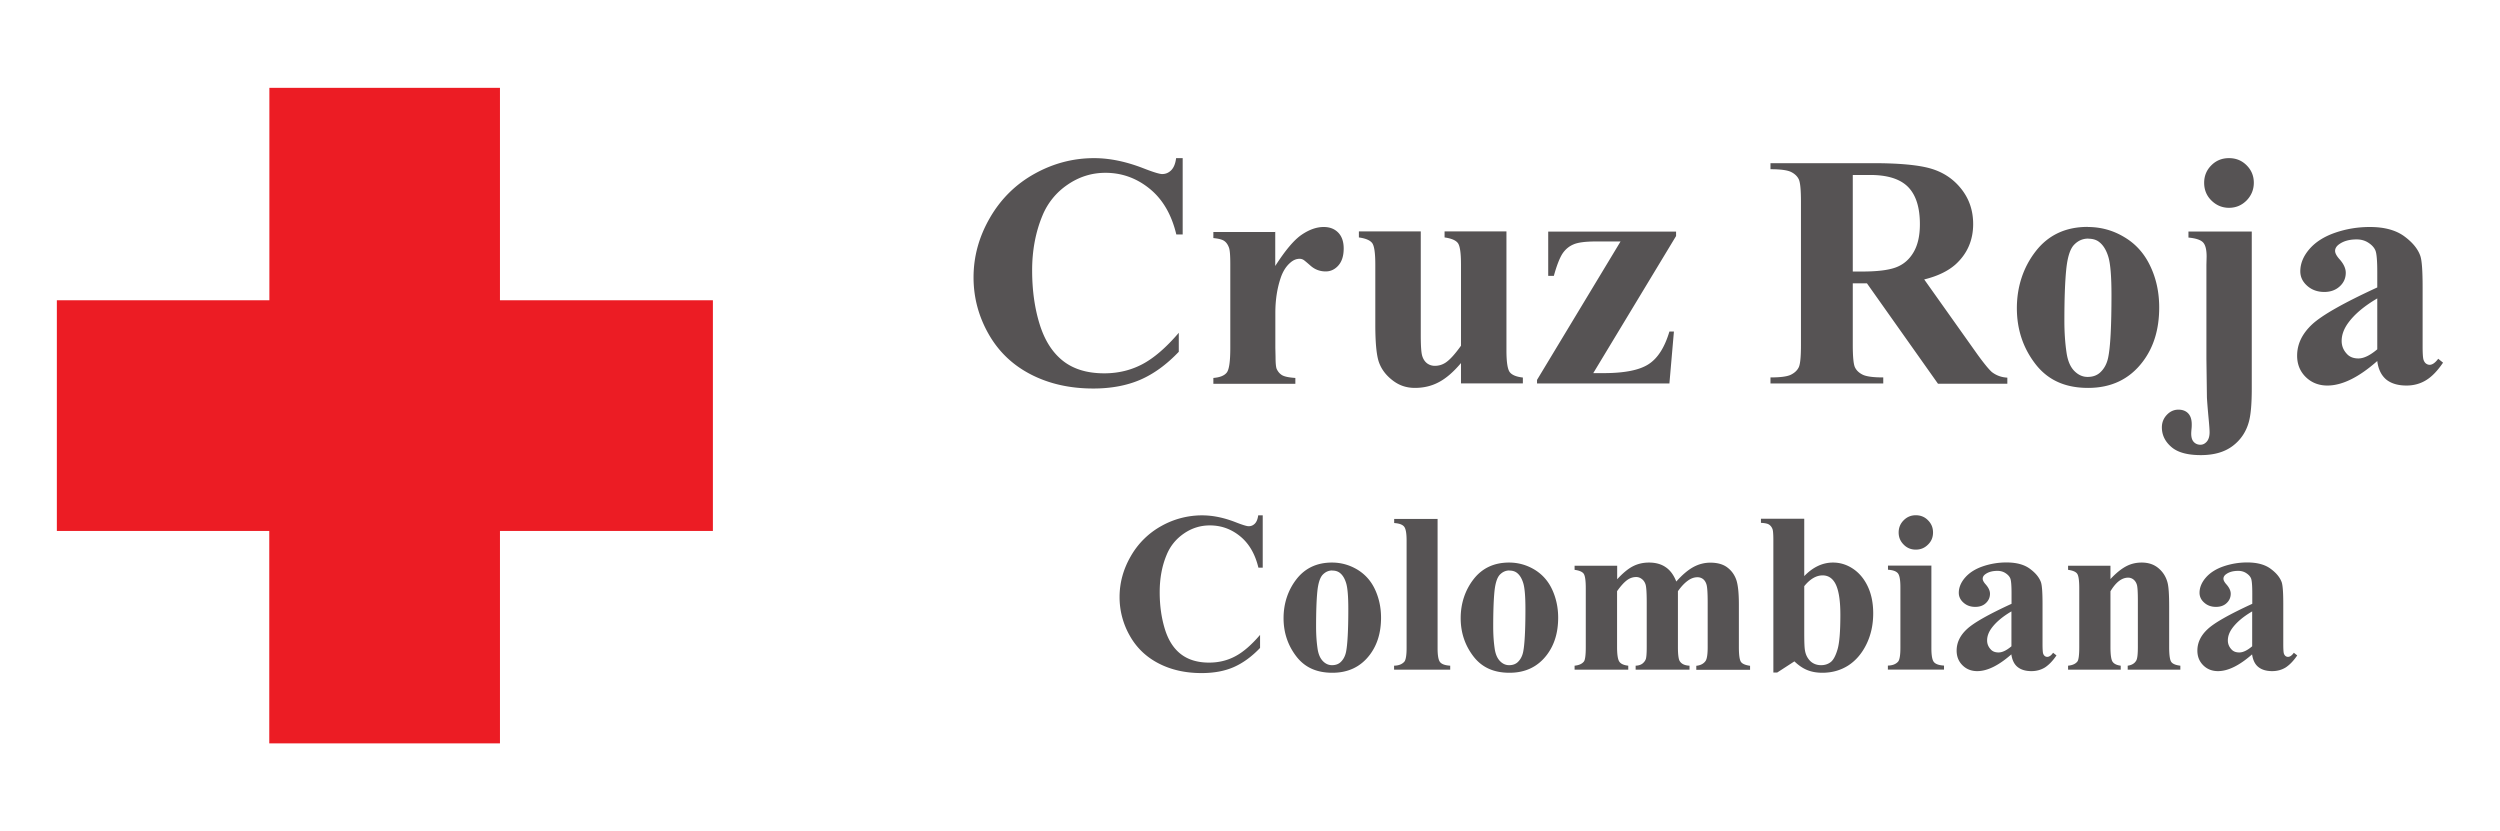
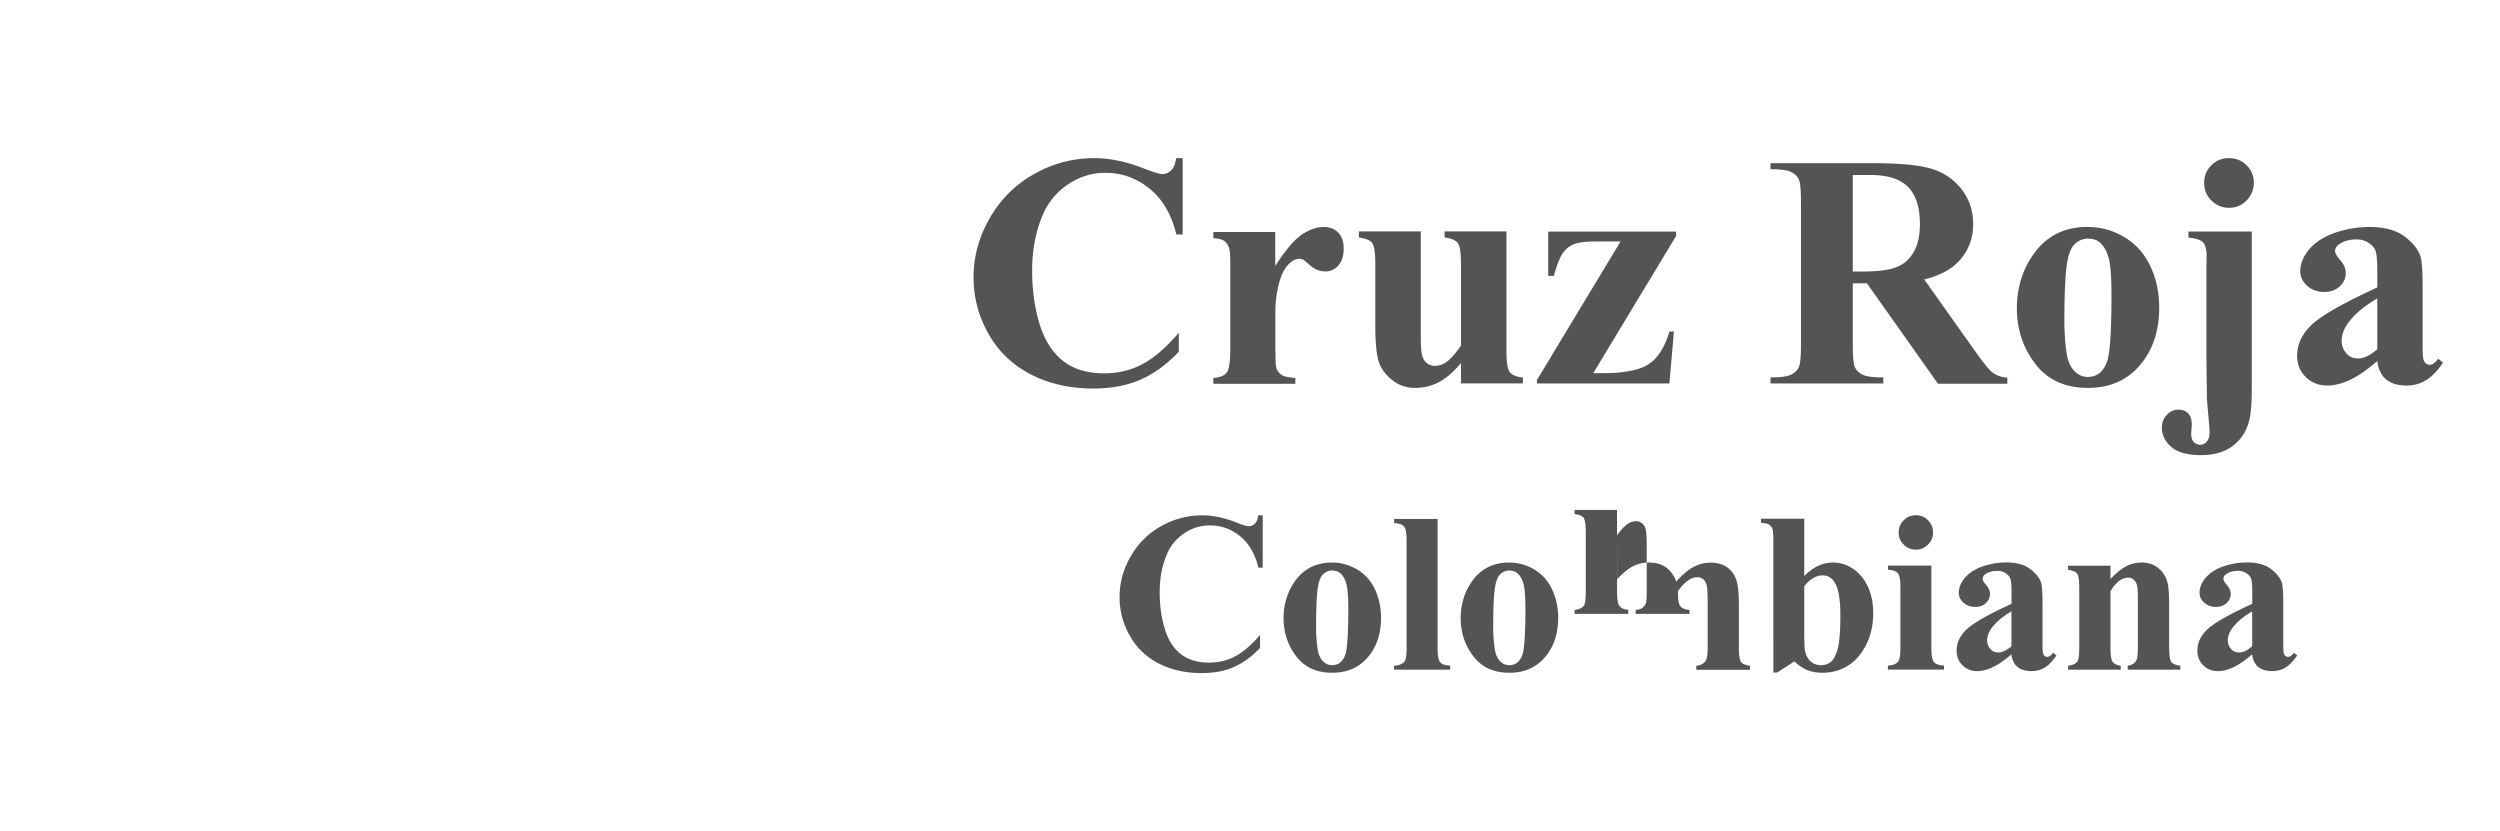
<svg xmlns="http://www.w3.org/2000/svg" viewBox="0 0 243.62 81.01">
-   <path fill="#ec1c24" d="M26.25 8.56v20.7H5.54v22.48h20.7v20.7h22.48v-20.7h20.75V29.26H48.72V8.56H26.24Z" />
  <path fill="#565354" d="M115.25 15.41v7.44h-.62c-.46-1.94-1.33-3.43-2.6-4.46-1.27-1.03-2.7-1.55-4.31-1.55-1.34 0-2.57.39-3.69 1.16a6.692 6.692 0 0 0-2.45 3.02c-.66 1.59-1 3.37-1 5.32 0 1.92.24 3.67.73 5.25s1.25 2.77 2.28 3.58c1.03.81 2.37 1.21 4.02 1.21 1.35 0 2.59-.3 3.71-.89 1.12-.59 2.31-1.61 3.55-3.06v1.85c-1.2 1.26-2.46 2.17-3.76 2.73-1.3.56-2.83.85-4.57.85-2.29 0-4.32-.46-6.1-1.38-1.78-.92-3.15-2.24-4.12-3.96-.97-1.72-1.45-3.55-1.45-5.49 0-2.05.54-3.99 1.61-5.83 1.07-1.84 2.52-3.26 4.34-4.27 1.82-1.01 3.75-1.52 5.8-1.52 1.51 0 3.1.33 4.78.98.97.38 1.59.57 1.85.57.34 0 .63-.12.88-.37s.41-.64.48-1.18h.62ZM124.27 22.56v3.36c.98-1.53 1.84-2.55 2.58-3.05s1.45-.75 2.14-.75c.59 0 1.06.18 1.42.55.35.36.53.88.53 1.54 0 .71-.17 1.26-.51 1.65-.34.39-.76.59-1.24.59-.56 0-1.04-.18-1.46-.54-.41-.36-.65-.56-.73-.6a.74.74 0 0 0-.36-.09c-.31 0-.6.12-.87.35-.43.36-.76.87-.98 1.54-.34 1.02-.51 2.15-.51 3.39v3.4l.02.89c0 .6.04.99.11 1.16.13.28.31.49.56.63.25.13.67.21 1.26.25v.57h-7.99v-.57c.64-.05 1.08-.23 1.31-.53.23-.3.34-1.09.34-2.38v-8.18c0-.84-.04-1.38-.13-1.61-.11-.3-.26-.51-.46-.65s-.55-.23-1.06-.28v-.59h6.05ZM146.8 22.56v11.59c0 1.13.11 1.83.32 2.11.21.28.64.46 1.28.53v.57h-6.03v-1.98c-.71.84-1.41 1.46-2.12 1.84-.71.39-1.5.58-2.37.58s-1.58-.26-2.22-.77c-.65-.51-1.08-1.11-1.31-1.8-.22-.69-.33-1.88-.33-3.59v-5.87c0-1.12-.1-1.82-.31-2.09-.21-.27-.64-.45-1.29-.54v-.59h6.03v10.12c0 1.06.05 1.74.15 2.04.1.31.26.54.47.7.22.16.47.24.75.24.38 0 .72-.1 1.03-.3.42-.27.93-.83 1.52-1.66v-7.92c0-1.12-.1-1.82-.31-2.09-.21-.27-.64-.45-1.29-.54v-.59h6.03ZM162.67 37.37h-12.89v-.35l8.14-13.49h-2.37c-1.02 0-1.76.09-2.2.28-.44.18-.8.48-1.08.89-.27.41-.56 1.13-.85 2.18h-.55v-4.31h12.46V23l-8.07 13.36h1.01c2.03 0 3.49-.29 4.38-.87.9-.58 1.57-1.64 2.03-3.18h.44l-.44 5.07ZM180.55 27.58v6.02c0 1.16.07 1.89.21 2.19.14.3.39.54.75.72.36.18 1.03.27 2.01.27v.59h-10.99v-.59c.99 0 1.66-.09 2.02-.28.35-.18.6-.42.74-.72s.21-1.02.21-2.18V19.67c0-1.16-.07-1.89-.21-2.19-.14-.3-.39-.54-.75-.72-.36-.18-1.03-.27-2.01-.27v-.59h9.97c2.6 0 4.5.18 5.7.54 1.2.36 2.18 1.02 2.94 1.99.76.97 1.14 2.1 1.14 3.4 0 1.58-.57 2.89-1.71 3.93-.73.65-1.75 1.15-3.06 1.47l5.16 7.27c.68.94 1.16 1.52 1.44 1.76.43.33.93.51 1.5.54v.59h-6.76l-6.92-9.78h-1.41Zm0-10.52v9.4h.9c1.47 0 2.56-.13 3.29-.4s1.3-.75 1.72-1.46c.42-.7.63-1.62.63-2.75 0-1.64-.38-2.84-1.15-3.63-.77-.78-2-1.17-3.7-1.17h-1.69ZM203.44 22.12c1.29 0 2.49.33 3.59 1 1.11.66 1.95 1.61 2.52 2.83.58 1.22.86 2.56.86 4.02 0 2.1-.53 3.86-1.6 5.27-1.29 1.71-3.07 2.56-5.33 2.56s-3.94-.78-5.14-2.34c-1.2-1.56-1.8-3.37-1.8-5.43s.61-3.97 1.84-5.55c1.23-1.58 2.92-2.37 5.06-2.37Zm.06 1.13c-.54 0-1 .2-1.39.61-.39.41-.64 1.21-.76 2.41-.12 1.2-.18 2.86-.18 4.99 0 1.13.07 2.18.22 3.17.12.75.36 1.32.74 1.71.38.39.81.59 1.3.59s.87-.13 1.19-.4c.41-.36.69-.86.82-1.5.21-1 .32-3.03.32-6.08 0-1.79-.1-3.03-.3-3.7-.2-.67-.5-1.16-.89-1.46-.27-.22-.63-.33-1.08-.33ZM217.21 15.41c.68 0 1.25.23 1.72.7s.7 1.04.7 1.7-.24 1.25-.71 1.73c-.47.47-1.04.71-1.71.71-.66 0-1.23-.24-1.71-.71s-.71-1.05-.71-1.73c0-.66.23-1.23.7-1.7s1.04-.7 1.72-.7Zm2.22 7.15v15.32c0 1.44-.09 2.5-.27 3.18-.26.99-.79 1.79-1.58 2.39-.79.6-1.82.9-3.11.9-1.3 0-2.26-.26-2.87-.79-.62-.53-.93-1.17-.93-1.92 0-.46.16-.87.48-1.21.32-.34.7-.51 1.13-.51.4 0 .72.12.95.36.23.24.35.59.35 1.07 0 .13 0 .27-.02.44-.02.22-.03.37-.03.46 0 .37.08.64.25.82.17.18.39.27.65.27.24 0 .45-.11.63-.32.17-.21.26-.51.26-.9 0-.21-.03-.64-.09-1.28-.11-1.17-.16-1.88-.17-2.12l-.05-3.75v-9.15l.02-.82c0-.66-.11-1.12-.34-1.37-.23-.25-.7-.41-1.43-.48v-.59h6.17ZM231.66 35.18c-1.8 1.59-3.42 2.39-4.86 2.39-.84 0-1.55-.28-2.11-.83-.56-.55-.84-1.25-.84-2.08 0-1.13.49-2.14 1.46-3.05.97-.9 3.09-2.1 6.35-3.6v-1.49c0-1.12-.06-1.82-.18-2.11-.12-.29-.35-.54-.69-.76-.34-.22-.72-.32-1.14-.32-.69 0-1.25.15-1.69.46-.27.19-.41.41-.41.66 0 .22.15.5.44.82.4.45.6.89.6 1.31 0 .52-.19.96-.58 1.32-.39.36-.89.55-1.51.55-.66 0-1.22-.2-1.67-.6-.45-.4-.67-.87-.67-1.41 0-.76.3-1.49.9-2.18.6-.69 1.44-1.22 2.52-1.59 1.08-.37 2.2-.55 3.36-.55 1.4 0 2.51.3 3.33.89.82.6 1.35 1.24 1.59 1.94.15.44.22 1.46.22 3.06v5.75c0 .68.03 1.1.08 1.27.05.17.13.3.24.39.11.08.23.13.36.13.27 0 .55-.2.84-.59l.47.38c-.53.78-1.07 1.35-1.64 1.7-.56.35-1.21.53-1.92.53-.84 0-1.5-.2-1.98-.59-.47-.4-.77-.99-.87-1.8Zm0-1.15v-4.95c-1.28.75-2.23 1.55-2.85 2.41-.41.57-.62 1.15-.62 1.73 0 .49.17.91.52 1.28.26.28.63.43 1.11.43.53 0 1.14-.3 1.84-.89Z" />
  <g fill="#565354">
-     <path d="M123.05 50.22v5.1h-.42c-.32-1.33-.91-2.35-1.78-3.06S119 51.2 117.9 51.2c-.92 0-1.76.26-2.53.79-.77.53-1.33 1.22-1.68 2.07-.46 1.09-.68 2.31-.68 3.64s.17 2.51.5 3.59c.33 1.08.85 1.9 1.56 2.45.71.55 1.63.83 2.75.83.93 0 1.77-.2 2.54-.61.77-.4 1.58-1.1 2.43-2.09v1.27c-.82.86-1.68 1.48-2.57 1.87-.89.39-1.94.58-3.13.58-1.57 0-2.96-.31-4.18-.94-1.22-.63-2.16-1.53-2.82-2.71a7.576 7.576 0 0 1-.99-3.76c0-1.4.37-2.73 1.1-3.99a7.739 7.739 0 0 1 2.97-2.93 8.09 8.09 0 0 1 3.97-1.04c1.03 0 2.12.22 3.27.67.66.26 1.09.39 1.27.39.23 0 .43-.08.6-.25.17-.17.28-.44.33-.81h.42ZM129.8 54.82c.88 0 1.7.23 2.46.68.76.46 1.34 1.1 1.73 1.94.39.84.59 1.76.59 2.75 0 1.44-.36 2.64-1.09 3.61-.88 1.17-2.1 1.76-3.65 1.76s-2.7-.53-3.52-1.6c-.82-1.07-1.24-2.31-1.24-3.72s.42-2.72 1.26-3.8c.84-1.08 2-1.62 3.46-1.62Zm.04.77c-.37 0-.68.14-.95.42-.26.28-.44.83-.52 1.65-.08.82-.12 1.96-.12 3.42 0 .77.05 1.5.15 2.17.08.51.25.9.51 1.17.26.27.56.4.89.4s.6-.09.81-.27c.28-.25.47-.59.56-1.03.14-.69.22-2.07.22-4.16 0-1.23-.07-2.07-.21-2.53-.14-.46-.34-.79-.61-1-.19-.15-.43-.23-.74-.23ZM140.09 50.56v12.6c0 .72.08 1.17.25 1.37.17.2.49.31.98.34v.39h-5.47v-.39c.45-.01.78-.14 1-.39.14-.17.22-.61.22-1.32V52.67c0-.71-.08-1.16-.25-1.36-.17-.2-.49-.31-.96-.34v-.4h4.25ZM147.06 54.82c.88 0 1.7.23 2.46.68.76.46 1.34 1.1 1.73 1.94.39.84.59 1.76.59 2.75 0 1.44-.36 2.64-1.09 3.61-.88 1.17-2.1 1.76-3.65 1.76s-2.7-.53-3.52-1.6c-.82-1.07-1.24-2.31-1.24-3.72s.42-2.72 1.26-3.8c.84-1.08 2-1.62 3.46-1.62Zm.04.77c-.37 0-.68.14-.95.42-.26.28-.44.83-.52 1.65-.08.82-.12 1.96-.12 3.42 0 .77.05 1.5.15 2.17.08.51.25.9.51 1.17s.56.4.89.4.6-.09.81-.27c.28-.25.47-.59.56-1.03.14-.69.22-2.07.22-4.16 0-1.23-.07-2.07-.21-2.53-.14-.46-.34-.79-.61-1-.19-.15-.43-.23-.74-.23ZM157.59 55.12v1.33c.56-.61 1.07-1.03 1.54-1.27s.99-.36 1.56-.36c.65 0 1.2.15 1.64.46.44.3.78.77 1.02 1.39.58-.65 1.13-1.12 1.66-1.41.53-.29 1.09-.43 1.66-.43.7 0 1.26.16 1.67.48.42.32.7.73.87 1.23.16.5.24 1.28.24 2.37v4.15c0 .78.07 1.26.21 1.45.14.19.44.31.88.37v.39h-5.24v-.39c.41-.04.72-.2.91-.48.13-.2.2-.64.2-1.34V58.7c0-.9-.04-1.48-.11-1.72-.07-.25-.19-.43-.34-.55a.886.886 0 0 0-.55-.18c-.31 0-.63.11-.94.34-.32.23-.64.57-.96 1.02v5.44c0 .73.06 1.19.18 1.38.17.27.48.42.95.44v.39h-5.25v-.39c.28-.01.5-.08.67-.21.16-.13.27-.28.33-.46.05-.18.08-.56.08-1.15v-4.36c0-.92-.04-1.49-.11-1.72-.07-.23-.19-.41-.36-.54a.887.887 0 0 0-.55-.2c-.29 0-.55.08-.79.23-.34.22-.7.61-1.08 1.15v5.44c0 .72.07 1.19.21 1.41.14.23.44.36.88.41v.39h-5.23v-.39c.43-.04.73-.18.91-.41.12-.16.18-.63.18-1.41v-5.72c0-.77-.07-1.24-.21-1.43-.14-.19-.44-.31-.88-.37v-.4h4.13ZM175.82 50.56v5.58c.85-.88 1.79-1.32 2.8-1.32.69 0 1.35.2 1.96.61.61.41 1.09.99 1.44 1.74.35.75.52 1.62.52 2.6 0 1.11-.22 2.11-.66 3.01-.44.9-1.03 1.59-1.77 2.07-.74.47-1.58.71-2.53.71-.55 0-1.04-.09-1.46-.26-.43-.17-.85-.46-1.26-.85l-1.68 1.09h-.37V52.65c0-.59-.03-.95-.08-1.08-.07-.2-.19-.35-.34-.45s-.42-.15-.79-.17v-.4h4.21Zm0 6.55v4.51c0 .92.02 1.5.07 1.76.07.43.25.77.52 1.04.27.26.63.4 1.05.4.37 0 .68-.1.95-.31.26-.21.48-.63.66-1.25.18-.62.27-1.74.27-3.36 0-1.55-.2-2.62-.59-3.2-.28-.42-.66-.63-1.14-.63-.62 0-1.22.35-1.79 1.05ZM186.69 50.21c.47 0 .87.16 1.19.49.33.33.49.72.49 1.19s-.16.86-.49 1.18c-.33.33-.72.49-1.19.49-.46 0-.86-.16-1.18-.49-.33-.33-.49-.72-.49-1.18s.16-.86.49-1.19c.33-.33.72-.49 1.18-.49Zm1.52 4.91v8.03c0 .72.08 1.17.25 1.37.17.2.49.31.98.34v.39h-5.47v-.39c.45-.01.78-.14 1-.39.14-.17.22-.61.22-1.32v-5.92c0-.72-.08-1.17-.25-1.37-.17-.2-.49-.31-.96-.34v-.4h4.25ZM196.01 63.76c-1.24 1.09-2.35 1.64-3.33 1.64-.58 0-1.06-.19-1.44-.57-.38-.38-.57-.85-.57-1.43 0-.77.33-1.47 1-2.09.66-.62 2.11-1.44 4.35-2.47v-1.02c0-.77-.04-1.25-.12-1.45-.08-.2-.24-.37-.47-.52-.23-.15-.49-.22-.78-.22-.47 0-.86.1-1.16.31-.19.13-.28.28-.28.46 0 .15.1.34.3.56.27.31.41.61.41.9 0 .35-.13.66-.4.91-.26.25-.61.37-1.04.37-.46 0-.84-.14-1.14-.41-.31-.27-.46-.6-.46-.96 0-.52.21-1.02.62-1.49.41-.47.99-.84 1.72-1.09.74-.25 1.5-.38 2.3-.38.96 0 1.72.2 2.28.61.56.41.92.85 1.09 1.33.1.3.15 1 .15 2.09v3.94c0 .46.02.75.05.87s.09.21.16.27c.07.06.16.09.25.09.19 0 .38-.13.57-.4l.33.26c-.36.53-.74.92-1.12 1.17-.39.24-.83.36-1.32.36-.58 0-1.03-.14-1.36-.41s-.52-.68-.6-1.23Zm0-.79v-3.39c-.87.51-1.52 1.06-1.95 1.65-.28.39-.42.78-.42 1.18 0 .33.12.63.36.88.18.2.43.29.76.29.36 0 .78-.2 1.26-.61ZM205.66 55.12v1.31c.52-.56 1.02-.97 1.5-1.23s.99-.38 1.54-.38c.66 0 1.2.18 1.64.55.43.36.72.82.87 1.36.12.41.17 1.2.17 2.37v3.95c0 .78.07 1.27.21 1.46.14.19.44.31.88.36v.39h-5.13v-.39c.38-.05.66-.21.82-.48.12-.18.17-.63.17-1.34v-4.51c0-.83-.03-1.36-.1-1.57-.07-.22-.18-.38-.33-.5a.836.836 0 0 0-.51-.18c-.62 0-1.2.44-1.73 1.33v5.43c0 .76.07 1.24.21 1.44.14.2.4.33.79.38v.39h-5.13v-.39c.43-.04.73-.18.91-.41.12-.16.18-.63.18-1.41v-5.72c0-.77-.07-1.24-.21-1.43-.14-.19-.44-.31-.88-.37v-.4h4.13ZM219.47 63.76c-1.24 1.09-2.35 1.64-3.33 1.64-.58 0-1.06-.19-1.44-.57-.38-.38-.57-.85-.57-1.43 0-.77.33-1.47 1-2.09.66-.62 2.11-1.44 4.35-2.47v-1.02c0-.77-.04-1.25-.12-1.45-.08-.2-.24-.37-.47-.52-.23-.15-.49-.22-.78-.22-.47 0-.86.1-1.16.31-.19.13-.28.28-.28.46 0 .15.1.34.3.56.27.31.41.61.41.9 0 .35-.13.66-.4.91-.26.25-.61.37-1.04.37-.46 0-.84-.14-1.14-.41-.31-.27-.46-.6-.46-.96 0-.52.21-1.02.62-1.49.41-.47.99-.84 1.72-1.09.74-.25 1.5-.38 2.3-.38.96 0 1.72.2 2.28.61.56.41.92.85 1.09 1.33.1.3.15 1 .15 2.09v3.94c0 .46.02.75.05.87s.09.21.16.27c.07.06.16.09.25.09.19 0 .38-.13.57-.4l.33.26c-.36.53-.74.92-1.12 1.17-.39.24-.83.36-1.32.36-.58 0-1.03-.14-1.36-.41s-.52-.68-.6-1.23Zm0-.79v-3.39c-.87.51-1.52 1.06-1.95 1.65-.28.39-.42.78-.42 1.18 0 .33.12.63.36.88.18.2.43.29.76.29.36 0 .78-.2 1.26-.61Z" />
+     <path d="M123.05 50.22v5.1h-.42c-.32-1.33-.91-2.35-1.78-3.06S119 51.2 117.9 51.2c-.92 0-1.76.26-2.53.79-.77.53-1.33 1.22-1.68 2.07-.46 1.09-.68 2.31-.68 3.64s.17 2.51.5 3.59c.33 1.08.85 1.9 1.56 2.45.71.55 1.63.83 2.75.83.93 0 1.77-.2 2.54-.61.77-.4 1.58-1.1 2.43-2.09v1.27c-.82.86-1.68 1.48-2.57 1.87-.89.39-1.94.58-3.13.58-1.57 0-2.96-.31-4.18-.94-1.22-.63-2.16-1.53-2.82-2.71a7.576 7.576 0 0 1-.99-3.76c0-1.4.37-2.73 1.1-3.99a7.739 7.739 0 0 1 2.97-2.93 8.09 8.09 0 0 1 3.97-1.04c1.03 0 2.12.22 3.27.67.66.26 1.09.39 1.27.39.23 0 .43-.08.6-.25.17-.17.28-.44.33-.81h.42ZM129.8 54.82c.88 0 1.7.23 2.46.68.76.46 1.34 1.1 1.73 1.94.39.84.59 1.76.59 2.75 0 1.44-.36 2.64-1.09 3.61-.88 1.17-2.1 1.76-3.65 1.76s-2.7-.53-3.52-1.6c-.82-1.07-1.24-2.31-1.24-3.72s.42-2.72 1.26-3.8c.84-1.08 2-1.62 3.46-1.62Zm.04.77c-.37 0-.68.14-.95.42-.26.28-.44.83-.52 1.65-.08.82-.12 1.96-.12 3.42 0 .77.05 1.5.15 2.17.08.51.25.9.51 1.17.26.27.56.4.89.4s.6-.09.81-.27c.28-.25.47-.59.56-1.03.14-.69.22-2.07.22-4.16 0-1.23-.07-2.07-.21-2.53-.14-.46-.34-.79-.61-1-.19-.15-.43-.23-.74-.23ZM140.09 50.56v12.6c0 .72.08 1.17.25 1.37.17.2.49.31.98.34v.39h-5.47v-.39c.45-.01.78-.14 1-.39.14-.17.22-.61.22-1.32V52.67c0-.71-.08-1.16-.25-1.36-.17-.2-.49-.31-.96-.34v-.4h4.25ZM147.06 54.82c.88 0 1.7.23 2.46.68.76.46 1.34 1.1 1.73 1.94.39.84.59 1.76.59 2.75 0 1.44-.36 2.64-1.09 3.61-.88 1.17-2.1 1.76-3.65 1.76s-2.7-.53-3.52-1.6c-.82-1.07-1.24-2.31-1.24-3.72s.42-2.72 1.26-3.8c.84-1.08 2-1.62 3.46-1.62Zm.04.77c-.37 0-.68.14-.95.42-.26.28-.44.83-.52 1.65-.08.82-.12 1.96-.12 3.42 0 .77.05 1.5.15 2.17.08.51.25.9.51 1.17s.56.4.89.4.6-.09.81-.27c.28-.25.47-.59.56-1.03.14-.69.22-2.07.22-4.16 0-1.23-.07-2.07-.21-2.53-.14-.46-.34-.79-.61-1-.19-.15-.43-.23-.74-.23ZM157.59 55.12v1.33c.56-.61 1.07-1.03 1.54-1.27s.99-.36 1.56-.36c.65 0 1.2.15 1.64.46.44.3.78.77 1.02 1.39.58-.65 1.13-1.12 1.66-1.41.53-.29 1.09-.43 1.66-.43.7 0 1.26.16 1.67.48.42.32.7.73.87 1.23.16.5.24 1.28.24 2.37v4.15c0 .78.07 1.26.21 1.45.14.19.44.31.88.37v.39h-5.24v-.39c.41-.04.72-.2.91-.48.13-.2.2-.64.2-1.34V58.7c0-.9-.04-1.48-.11-1.72-.07-.25-.19-.43-.34-.55a.886.886 0 0 0-.55-.18c-.31 0-.63.11-.94.34-.32.23-.64.57-.96 1.02c0 .73.06 1.19.18 1.38.17.27.48.42.95.44v.39h-5.25v-.39c.28-.01.5-.08.67-.21.16-.13.27-.28.33-.46.05-.18.08-.56.08-1.15v-4.36c0-.92-.04-1.49-.11-1.72-.07-.23-.19-.41-.36-.54a.887.887 0 0 0-.55-.2c-.29 0-.55.08-.79.23-.34.22-.7.61-1.08 1.15v5.44c0 .72.07 1.19.21 1.41.14.23.44.36.88.41v.39h-5.23v-.39c.43-.04.73-.18.91-.41.12-.16.18-.63.18-1.41v-5.72c0-.77-.07-1.24-.21-1.43-.14-.19-.44-.31-.88-.37v-.4h4.13ZM175.82 50.56v5.58c.85-.88 1.79-1.32 2.8-1.32.69 0 1.35.2 1.96.61.61.41 1.09.99 1.44 1.74.35.75.52 1.62.52 2.6 0 1.11-.22 2.11-.66 3.01-.44.9-1.03 1.59-1.77 2.07-.74.47-1.58.71-2.53.71-.55 0-1.04-.09-1.46-.26-.43-.17-.85-.46-1.26-.85l-1.68 1.09h-.37V52.65c0-.59-.03-.95-.08-1.08-.07-.2-.19-.35-.34-.45s-.42-.15-.79-.17v-.4h4.21Zm0 6.55v4.51c0 .92.02 1.5.07 1.76.07.43.25.77.52 1.04.27.26.63.4 1.05.4.37 0 .68-.1.95-.31.26-.21.48-.63.66-1.25.18-.62.27-1.74.27-3.36 0-1.55-.2-2.62-.59-3.2-.28-.42-.66-.63-1.14-.63-.62 0-1.22.35-1.79 1.05ZM186.69 50.21c.47 0 .87.16 1.19.49.33.33.49.72.49 1.19s-.16.86-.49 1.18c-.33.33-.72.49-1.19.49-.46 0-.86-.16-1.18-.49-.33-.33-.49-.72-.49-1.18s.16-.86.49-1.19c.33-.33.72-.49 1.18-.49Zm1.52 4.91v8.03c0 .72.08 1.17.25 1.37.17.2.49.31.98.34v.39h-5.47v-.39c.45-.01.78-.14 1-.39.14-.17.22-.61.22-1.32v-5.92c0-.72-.08-1.17-.25-1.37-.17-.2-.49-.31-.96-.34v-.4h4.25ZM196.01 63.76c-1.24 1.09-2.35 1.64-3.33 1.64-.58 0-1.06-.19-1.44-.57-.38-.38-.57-.85-.57-1.43 0-.77.33-1.47 1-2.09.66-.62 2.11-1.44 4.35-2.47v-1.02c0-.77-.04-1.25-.12-1.45-.08-.2-.24-.37-.47-.52-.23-.15-.49-.22-.78-.22-.47 0-.86.1-1.16.31-.19.13-.28.28-.28.46 0 .15.1.34.3.56.27.31.41.61.41.9 0 .35-.13.66-.4.91-.26.25-.61.37-1.04.37-.46 0-.84-.14-1.14-.41-.31-.27-.46-.6-.46-.96 0-.52.21-1.02.62-1.49.41-.47.99-.84 1.72-1.09.74-.25 1.5-.38 2.3-.38.96 0 1.72.2 2.28.61.56.41.92.85 1.09 1.33.1.3.15 1 .15 2.09v3.94c0 .46.02.75.05.87s.09.21.16.27c.07.06.16.09.25.09.19 0 .38-.13.57-.4l.33.26c-.36.53-.74.92-1.12 1.17-.39.24-.83.36-1.32.36-.58 0-1.03-.14-1.36-.41s-.52-.68-.6-1.23Zm0-.79v-3.39c-.87.51-1.52 1.06-1.95 1.65-.28.39-.42.78-.42 1.18 0 .33.12.63.36.88.18.2.43.29.76.29.36 0 .78-.2 1.26-.61ZM205.66 55.12v1.31c.52-.56 1.02-.97 1.5-1.23s.99-.38 1.54-.38c.66 0 1.2.18 1.64.55.43.36.72.82.87 1.36.12.41.17 1.2.17 2.37v3.95c0 .78.07 1.27.21 1.46.14.19.44.31.88.36v.39h-5.13v-.39c.38-.05.66-.21.82-.48.12-.18.17-.63.17-1.34v-4.51c0-.83-.03-1.36-.1-1.57-.07-.22-.18-.38-.33-.5a.836.836 0 0 0-.51-.18c-.62 0-1.2.44-1.73 1.33v5.43c0 .76.07 1.24.21 1.44.14.2.4.33.79.38v.39h-5.13v-.39c.43-.04.73-.18.91-.41.12-.16.18-.63.18-1.41v-5.72c0-.77-.07-1.24-.21-1.43-.14-.19-.44-.31-.88-.37v-.4h4.13ZM219.47 63.76c-1.24 1.09-2.35 1.64-3.33 1.64-.58 0-1.06-.19-1.44-.57-.38-.38-.57-.85-.57-1.43 0-.77.33-1.47 1-2.09.66-.62 2.11-1.44 4.35-2.47v-1.02c0-.77-.04-1.25-.12-1.45-.08-.2-.24-.37-.47-.52-.23-.15-.49-.22-.78-.22-.47 0-.86.1-1.16.31-.19.13-.28.28-.28.46 0 .15.1.34.3.56.27.31.41.61.41.9 0 .35-.13.66-.4.91-.26.25-.61.37-1.04.37-.46 0-.84-.14-1.14-.41-.31-.27-.46-.6-.46-.96 0-.52.21-1.02.62-1.49.41-.47.99-.84 1.72-1.09.74-.25 1.5-.38 2.3-.38.96 0 1.72.2 2.28.61.56.41.92.85 1.09 1.33.1.3.15 1 .15 2.09v3.94c0 .46.02.75.05.87s.09.21.16.27c.07.06.16.09.25.09.19 0 .38-.13.57-.4l.33.26c-.36.53-.74.92-1.12 1.17-.39.24-.83.36-1.32.36-.58 0-1.03-.14-1.36-.41s-.52-.68-.6-1.23Zm0-.79v-3.39c-.87.51-1.52 1.06-1.95 1.65-.28.39-.42.78-.42 1.18 0 .33.12.63.36.88.18.2.43.29.76.29.36 0 .78-.2 1.26-.61Z" />
  </g>
</svg>